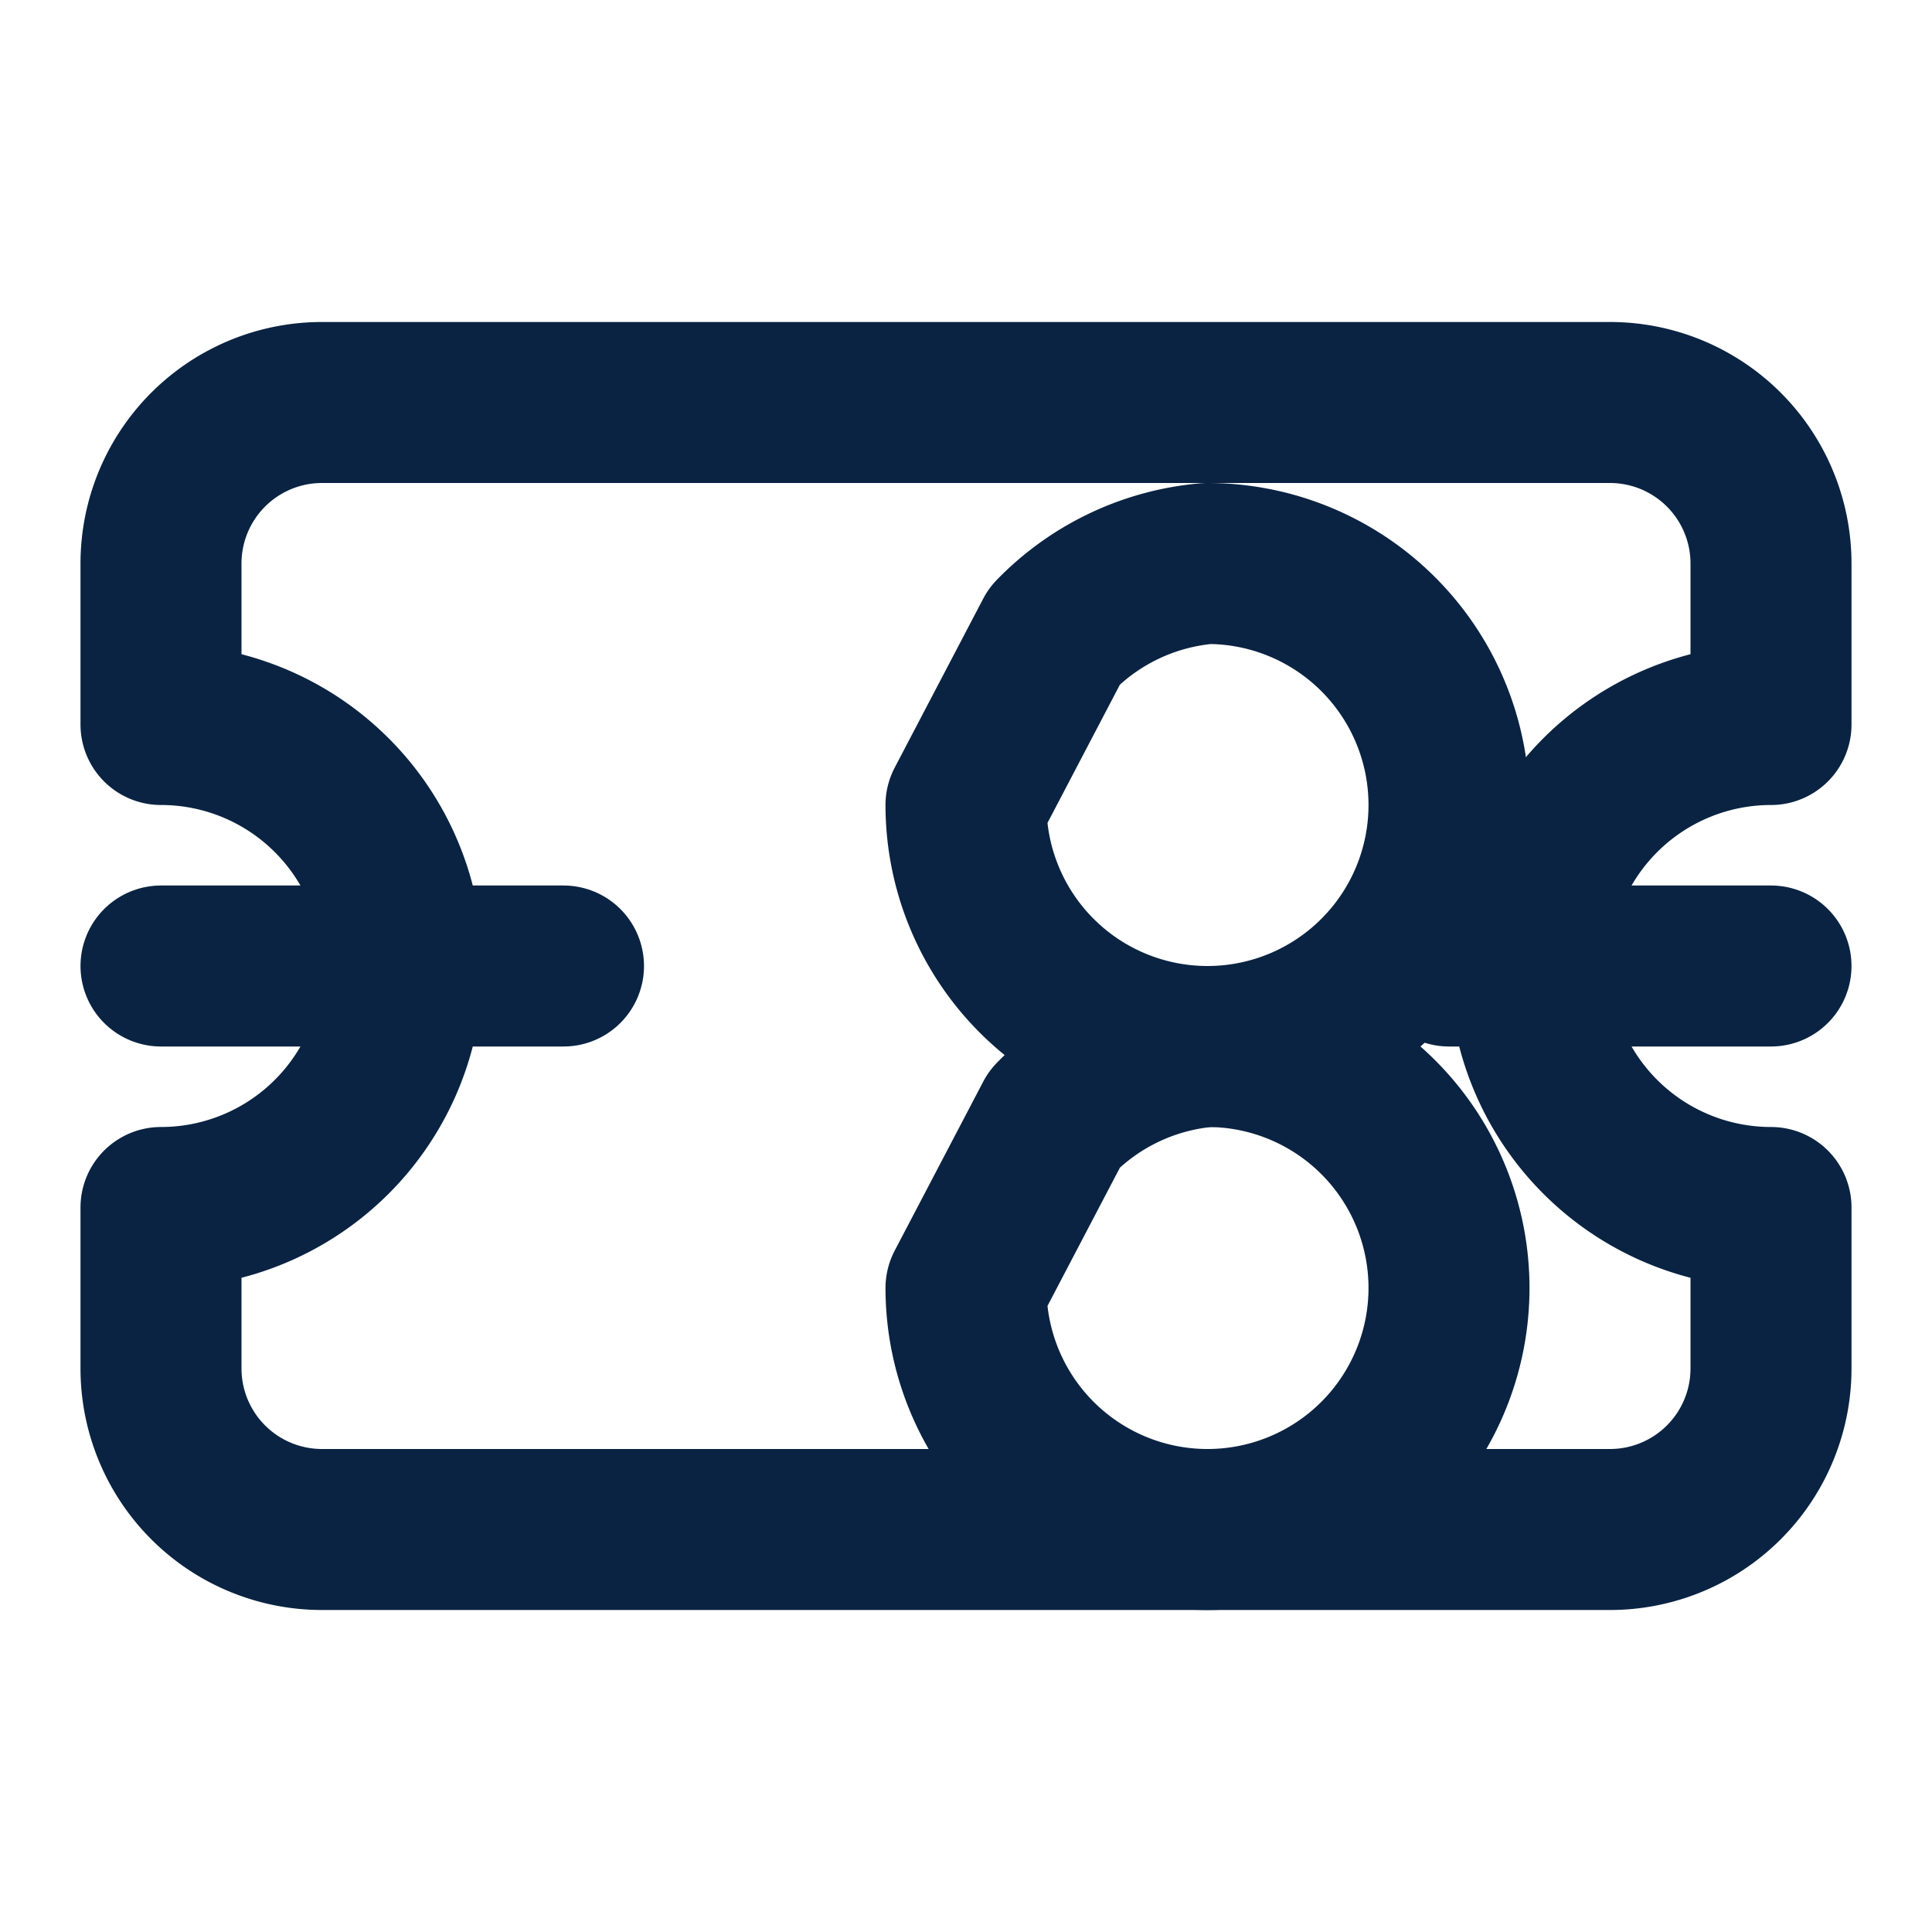
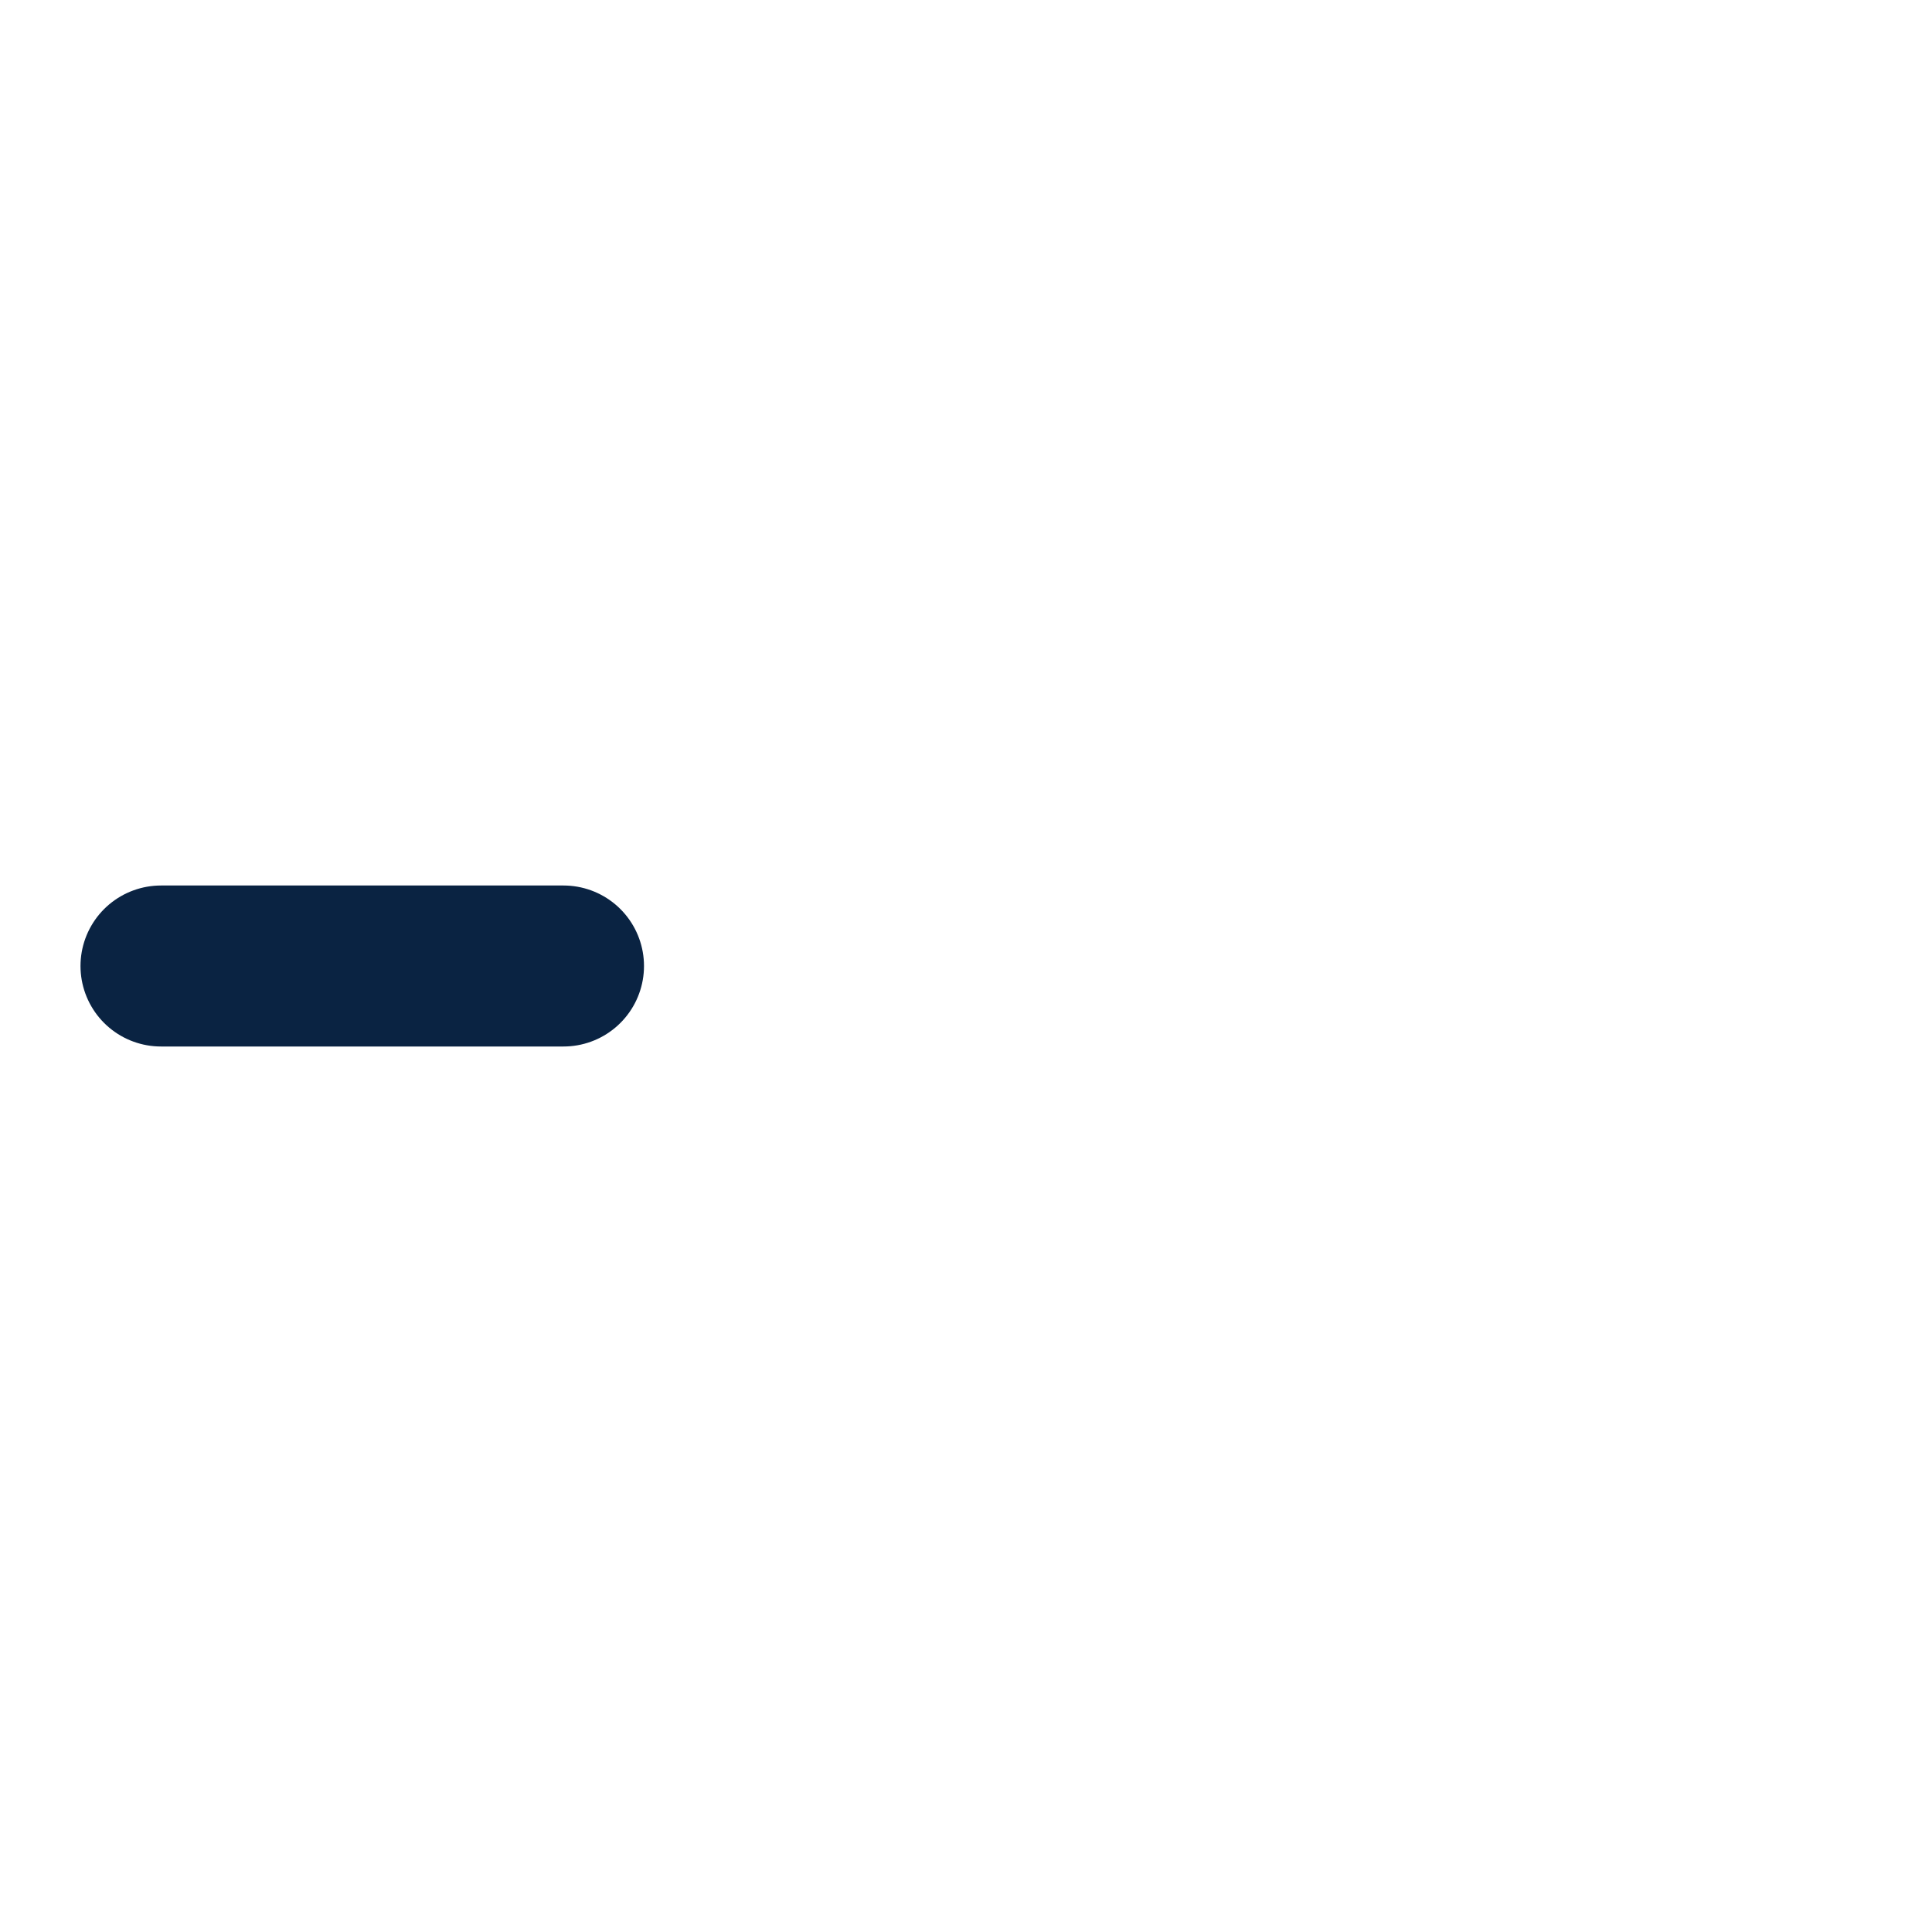
<svg xmlns="http://www.w3.org/2000/svg" width="32" height="32" viewBox="0 0 24 24" fill="none" stroke="#0A2342" stroke-width="2" stroke-linecap="round" stroke-linejoin="round">
-   <path d="M2 9a3 3 0 0 1 0 6v2a2 2 0 0 0 2 2h16a2 2 0 0 0 2-2v-2a3 3 0 0 1 0-6V7a2 2 0 0 0-2-2H4a2 2 0 0 0-2 2Z" />
-   <path d="M13.1 7.9A3 3 0 0 1 15 7h0a3 3 0 0 1 3 3v0a3 3 0 0 1-3 3h0a3 3 0 0 1-3-3v0Z" />
-   <path d="M13.1 13.9A3 3 0 0 1 15 13h0a3 3 0 0 1 3 3v0a3 3 0 0 1-3 3h0a3 3 0 0 1-3-3v0Z" />
  <path d="M2 12h5" />
-   <path d="M22 12h-4" />
</svg>